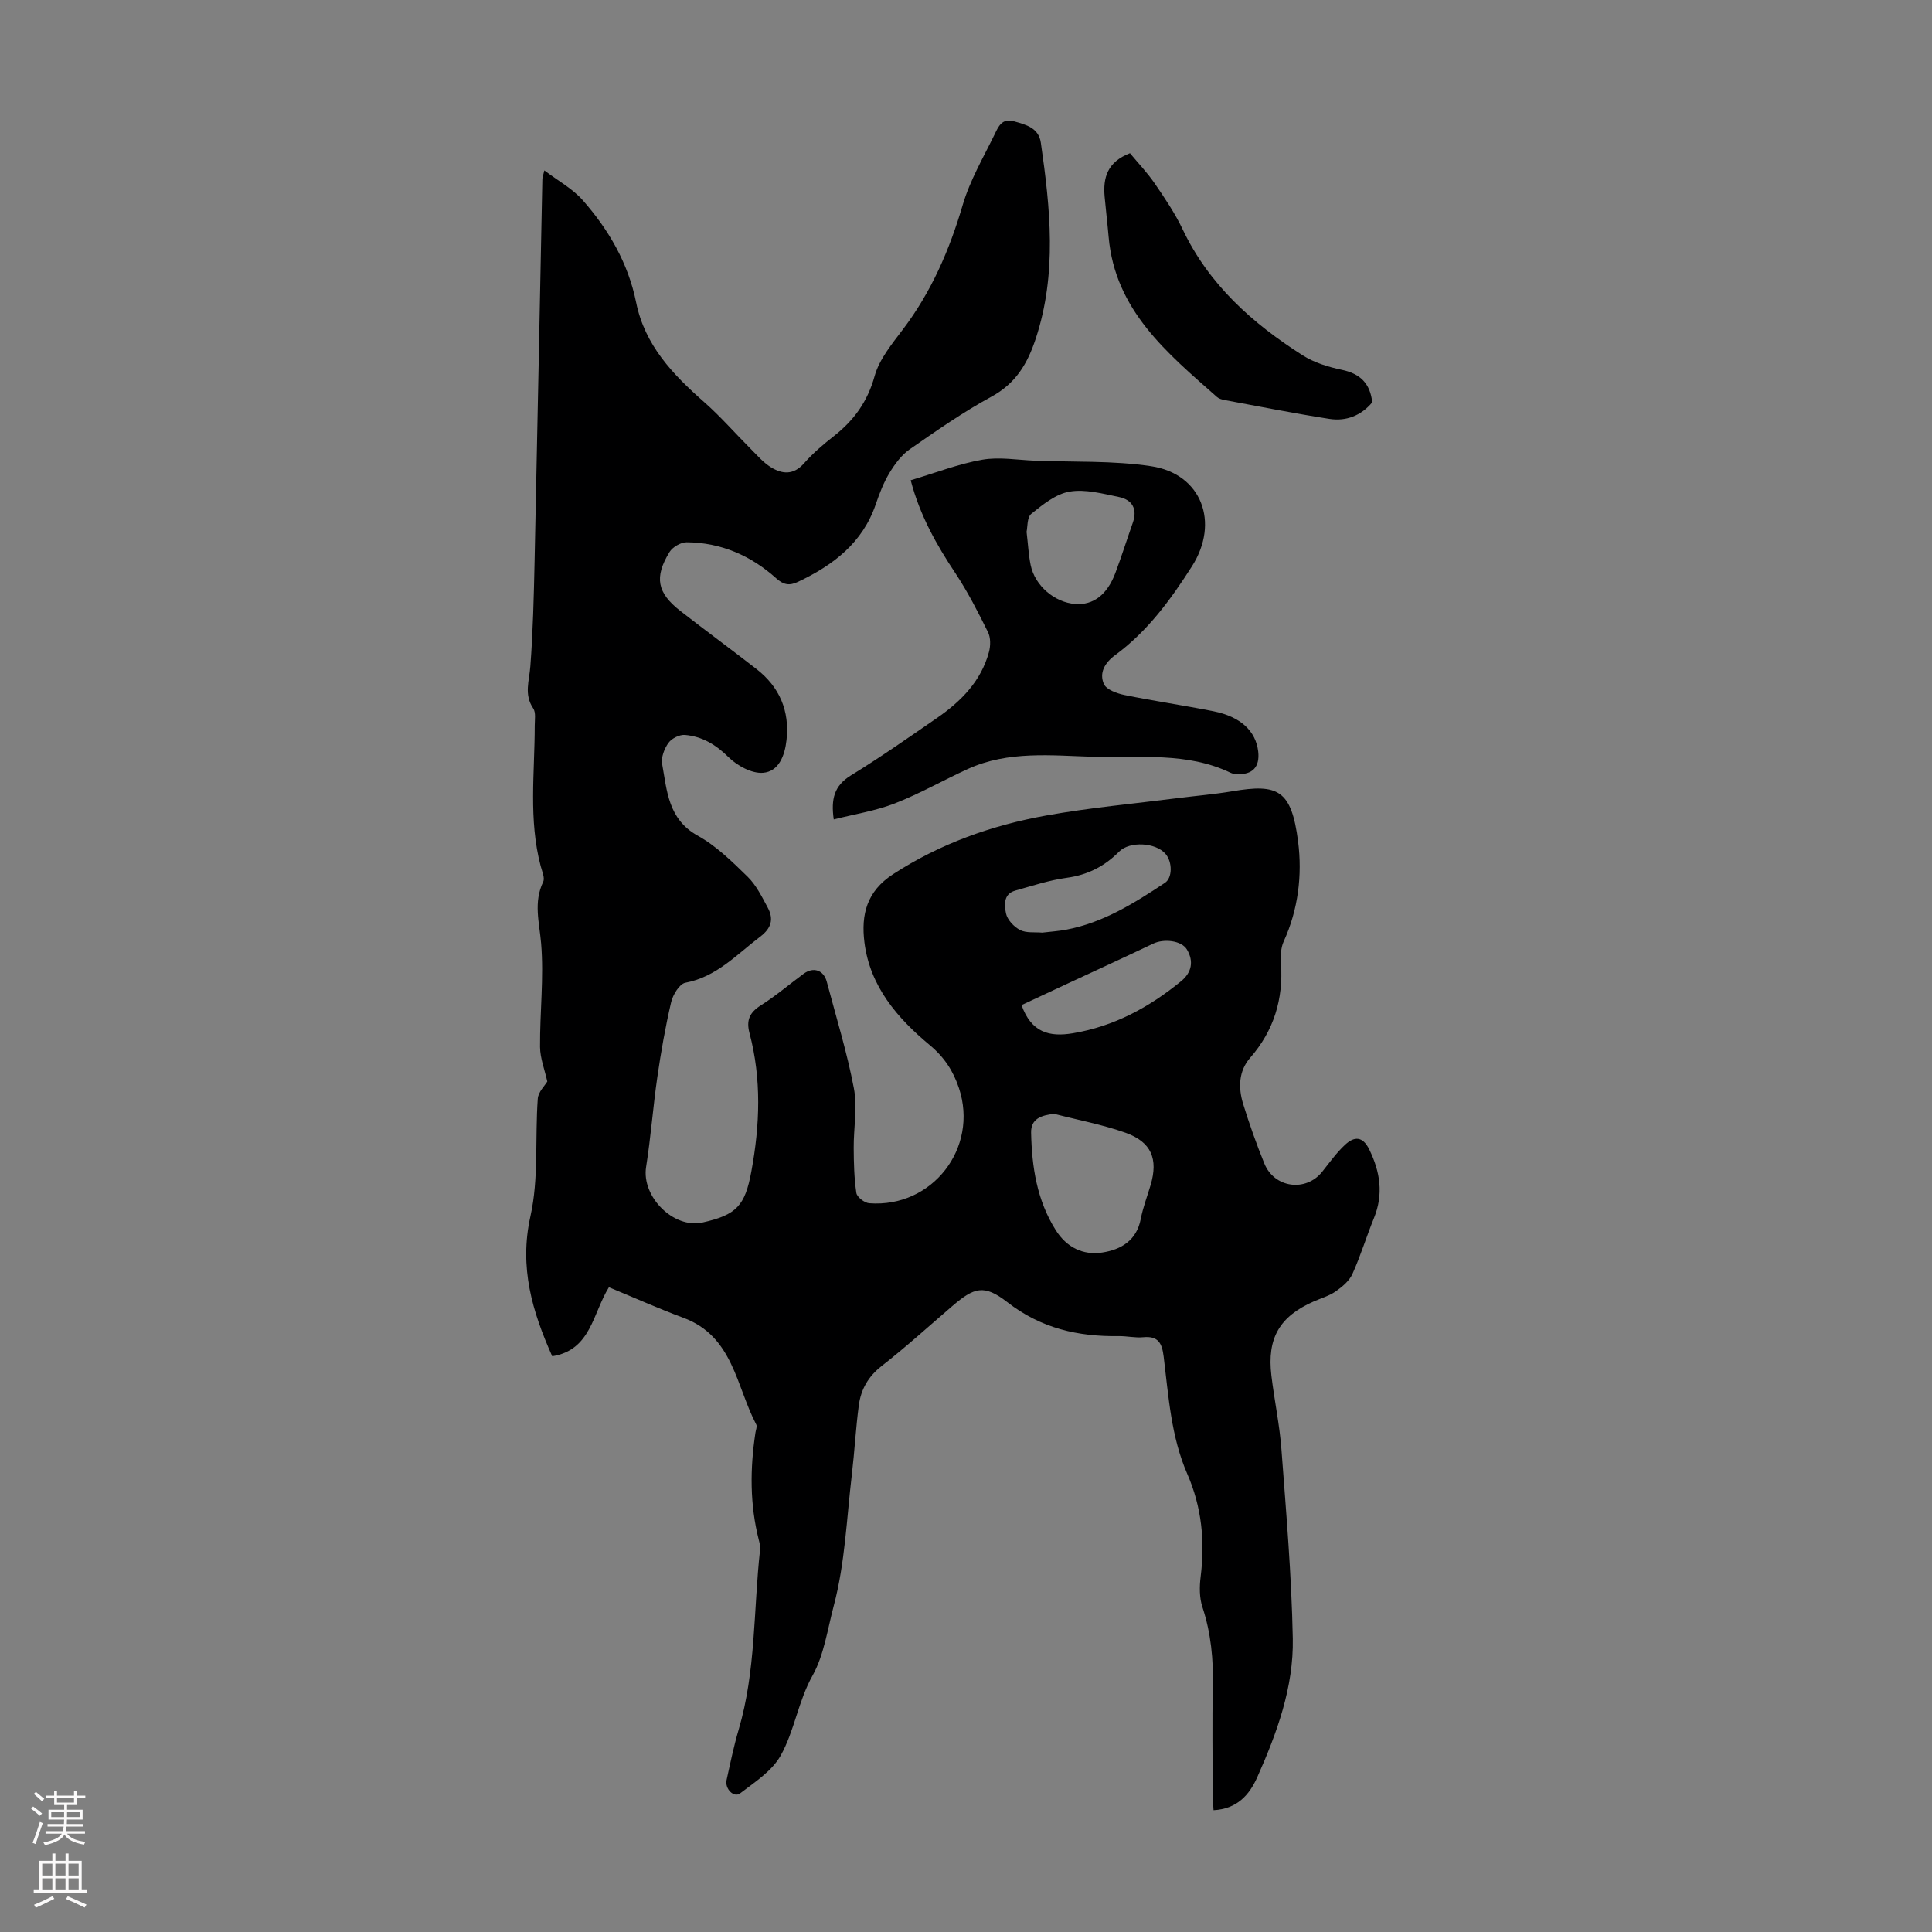
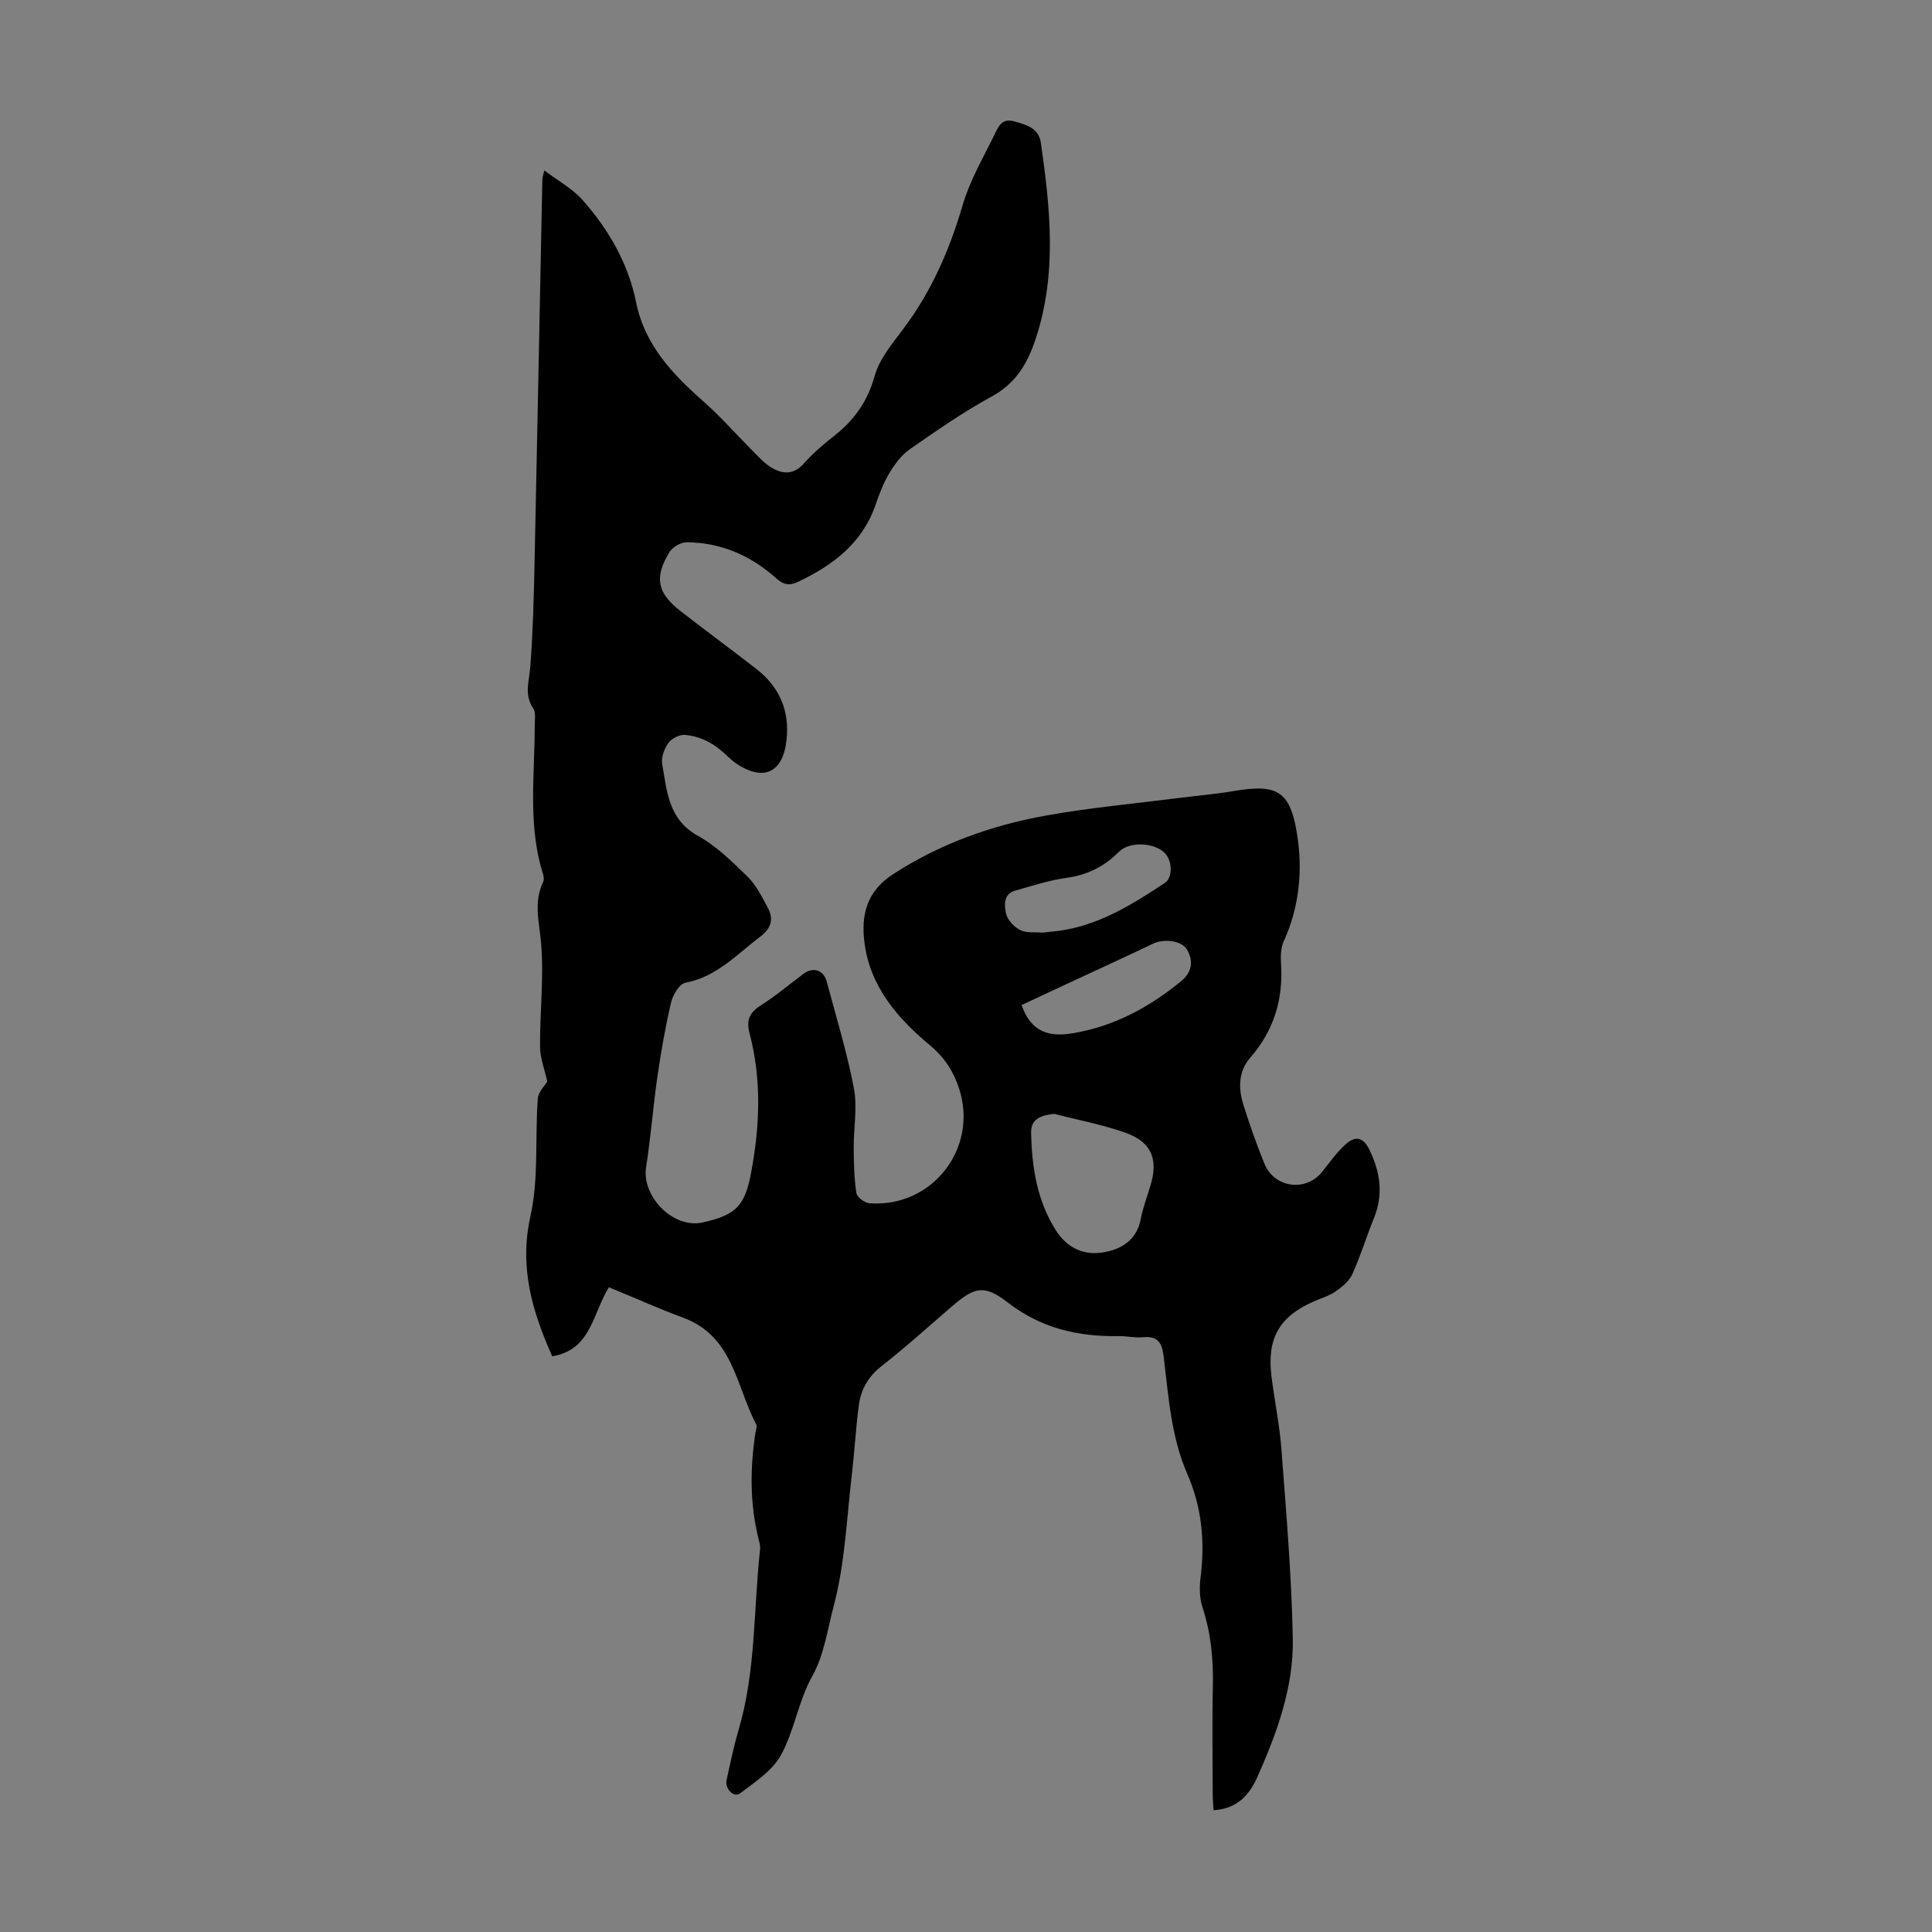
<svg xmlns="http://www.w3.org/2000/svg" enable-background="new 0 0 400 400" viewBox="0 0 400 400">
  <rect x="0" y="0" width="400" height="400" fill="#808080" stroke="none" />
  <g fill="#000001">
    <path d="m126.07 266.51c-3.38 5.43-3.7 13.01-11.74 14.29-4.11-9.23-6.88-18.37-4.51-28.99 1.75-7.83.93-16.21 1.52-24.33.1-1.42 1.5-2.75 1.97-3.57-.54-2.45-1.48-4.8-1.5-7.16-.05-7.16.82-14.37.22-21.46-.37-4.35-1.61-8.46.43-12.72.39-.82-.24-2.18-.52-3.26-2.54-9.6-1.23-19.35-1.23-29.06 0-1.22.27-2.73-.32-3.6-1.94-2.88-.81-5.7-.59-8.68.55-7.23.72-14.48.88-21.73.57-26.39 1.07-52.78 1.61-79.17.01-.32.14-.63.41-1.79 2.87 2.18 5.84 3.78 7.93 6.15 5.38 6.1 9.43 13.05 11.07 21.16 1.79 8.89 7.6 14.94 14.08 20.65 3.42 3.01 6.43 6.48 9.66 9.71 1.33 1.33 2.6 2.82 4.17 3.79 2.34 1.44 4.67 1.66 6.85-.81 1.84-2.09 4-3.93 6.2-5.65 4.15-3.26 6.95-7.12 8.42-12.41.97-3.5 3.59-6.66 5.86-9.67 5.89-7.78 9.65-16.46 12.39-25.8 1.49-5.07 4.26-9.79 6.6-14.59.73-1.5 1.47-3.4 3.95-2.71 2.55.71 5.18 1.36 5.62 4.48 1.95 13.56 3.38 27.07-1.06 40.53-1.72 5.21-4.13 9.27-9.18 12.02-5.88 3.2-11.41 7.07-16.92 10.9-1.71 1.19-3.09 3.07-4.19 4.89-1.2 1.99-2.06 4.22-2.82 6.44-2.73 8.05-8.82 12.65-16.13 16.11-1.77.84-2.98.61-4.47-.72-5.25-4.71-11.43-7.42-18.55-7.48-1.21-.01-2.93.98-3.57 2.03-3.2 5.24-2.55 8.45 2.25 12.19 5.21 4.06 10.53 7.96 15.74 12.01 4.79 3.72 6.91 8.65 6.24 14.72-.35 3.22-1.6 6.52-4.87 6.78-2.33.18-5.35-1.47-7.14-3.24-2.63-2.6-5.46-4.29-9-4.6-1.13-.1-2.76.71-3.43 1.64-.86 1.19-1.55 3.01-1.31 4.38 1.01 5.59 1.24 11.44 7.37 14.84 3.84 2.13 7.14 5.38 10.33 8.5 1.78 1.74 2.95 4.15 4.16 6.39 1.27 2.36.77 4.26-1.56 6.02-4.86 3.68-9.02 8.32-15.5 9.54-1.22.23-2.58 2.49-2.94 4.03-1.19 5.1-2.1 10.27-2.85 15.46-.9 6.19-1.35 12.46-2.33 18.64-.98 6.14 5.66 12.85 11.7 11.5 7.01-1.57 8.78-3.45 10.09-10.57 1.77-9.57 2.13-19.13-.38-28.62-.72-2.7.02-4.3 2.37-5.78 3.09-1.95 5.89-4.36 8.84-6.53 2.01-1.48 4.14-.76 4.78 1.64 1.95 7.35 4.21 14.64 5.62 22.09.75 3.97-.07 8.22-.04 12.35.02 3.11.09 6.25.55 9.31.13.85 1.69 2.06 2.67 2.13 13.06.99 22.69-11.45 18.57-23.84-1.18-3.54-3.02-6.39-6.05-8.91-6.69-5.57-12.38-12.13-13.52-21.28-.71-5.71.46-10.55 5.94-14.1 9.76-6.34 20.43-10.12 31.71-12.15 9-1.62 18.15-2.44 27.23-3.6 3.77-.48 7.57-.79 11.31-1.42 9.41-1.59 12.22-.33 13.6 10.43.88 6.89.04 14.05-2.99 20.68-.61 1.33-.65 3.05-.55 4.56.49 7.39-1.47 13.88-6.39 19.52-2.41 2.77-2.47 6.22-1.45 9.55 1.28 4.16 2.75 8.28 4.38 12.31 2.06 5.11 8.6 5.97 11.99 1.73 1.53-1.92 2.97-3.96 4.76-5.61 1.84-1.7 3.6-1.83 4.98.99 2.28 4.67 2.98 9.28.97 14.22-1.56 3.83-2.76 7.81-4.46 11.57-.65 1.44-2.11 2.66-3.46 3.6s-3.03 1.41-4.56 2.09c-7.06 3.1-9.68 7.59-8.75 15.34.61 5.11 1.7 10.17 2.08 15.29.98 13.04 2.1 26.09 2.35 39.16.19 10.08-3.29 19.57-7.36 28.71-1.63 3.66-4.19 6.57-9.05 6.82-.07-1.24-.17-2.31-.17-3.38-.01-7.39-.14-14.78.03-22.16.13-5.64-.38-11.11-2.16-16.51-.64-1.93-.63-4.22-.37-6.27.92-7.37.23-14.44-2.77-21.31-3.36-7.7-3.87-16.04-4.88-24.23-.34-2.81-1.1-4.36-4.24-4.06-1.65.16-3.35-.25-5.02-.23-8.47.13-16.15-1.61-23.13-7.04-4.83-3.75-6.86-3.05-11.4.84-4.84 4.15-9.57 8.46-14.59 12.38-2.79 2.17-4.3 4.85-4.74 8.13-.63 4.75-.88 9.55-1.44 14.32-1.08 9.09-1.41 18.39-3.74 27.16-1.28 4.83-2.04 10.28-4.37 14.43-3.03 5.4-3.75 11.47-6.63 16.62-1.78 3.19-5.34 5.49-8.39 7.82-1.29.99-3.2-.93-2.81-2.75.77-3.49 1.49-7.01 2.5-10.43 3.59-12.17 3.06-24.81 4.43-37.23.07-.65-.07-1.34-.24-1.98-1.89-7.38-1.85-14.82-.71-22.3.08-.55.38-1.24.17-1.65-4.18-7.95-4.77-18.31-15.11-22.12-5.1-1.89-10.09-4.13-15.4-6.32zm92.19-35.9c-2.69.29-4.84 1.01-4.78 3.9.15 7.08 1.2 13.99 5.09 20.16 2.25 3.58 5.64 5.26 9.64 4.65 3.86-.59 7.11-2.47 7.97-6.94.46-2.39 1.35-4.7 2.05-7.05 1.58-5.37.17-8.88-5.18-10.8-4.79-1.7-9.85-2.64-14.79-3.92zm-2.48-37.52c1.71-.2 3.38-.31 5.01-.62 7.63-1.44 14.06-5.49 20.39-9.68 1.59-1.05 1.56-4.33.14-5.99-2.02-2.38-7.43-2.69-9.63-.47-3.01 3.04-6.51 4.82-10.83 5.41-3.61.49-7.13 1.66-10.66 2.65-2.52.7-2.25 3.08-1.92 4.72.27 1.32 1.65 2.79 2.92 3.44 1.29.66 3.05.4 4.58.54zm-4.28 15c2.01 5.68 5.77 6.65 10.64 5.83 8.53-1.43 15.79-5.37 22.38-10.76 2.23-1.82 2.66-4.15 1.23-6.56-1.13-1.9-4.79-2.29-7-1.23-5.73 2.74-11.51 5.38-17.27 8.06-3.33 1.54-6.64 3.1-9.98 4.66z" />
-     <path d="m188.55 99.43c5.18-1.54 9.9-3.39 14.81-4.25 3.53-.62 7.28.06 10.94.2 8.01.31 16.12-.04 24 1.14 10.48 1.56 14.26 11.65 8.49 20.71-4.41 6.92-9.22 13.49-15.9 18.4-2.17 1.59-3.34 3.68-2.35 5.97.51 1.18 2.7 1.97 4.26 2.29 6.12 1.25 12.32 2.15 18.45 3.37 5.61 1.12 8.76 4.1 9.25 8.34.36 3.19-1.17 4.83-4.38 4.67-.44-.02-.92-.07-1.31-.26-9.06-4.36-18.82-3.04-28.34-3.32-8.77-.26-17.72-1.3-26.11 2.53-5.07 2.32-9.95 5.11-15.13 7.13-3.97 1.54-8.29 2.21-12.61 3.3-.6-4.18.07-6.96 3.51-9.08 6.09-3.74 11.96-7.85 17.85-11.91 4.97-3.43 9.13-7.61 10.77-13.66.35-1.29.37-2.99-.2-4.13-2.06-4.16-4.18-8.32-6.73-12.18-3.92-5.88-7.35-11.94-9.27-19.26zm23.99 10.67c.32 2.7.42 4.84.85 6.91.89 4.28 4.97 7.73 9.24 8.04 3.7.27 6.59-1.89 8.29-6.41 1.29-3.44 2.4-6.96 3.62-10.43 1-2.84-.14-4.75-2.87-5.31-3.37-.69-6.96-1.67-10.21-1.12-2.85.48-5.55 2.67-7.93 4.59-.92.74-.77 2.79-.99 3.73z" />
-     <path d="m233.95 31.72c1.66 2.01 3.59 4.02 5.15 6.3 2.08 3.04 4.17 6.13 5.75 9.45 5.44 11.45 14.44 19.48 24.86 26.1 2.39 1.52 5.31 2.41 8.11 3 3.8.79 5.86 2.82 6.29 6.73-2.27 2.72-5.36 3.97-8.86 3.43-7.27-1.13-14.5-2.57-21.73-3.91-.54-.1-1.15-.27-1.54-.61-10.33-9.12-21.12-17.95-22.45-33.16-.24-2.78-.58-5.55-.83-8.34-.34-3.88.51-7.16 5.25-8.99z" />
  </g>
-   <path d="m6.44 374.46.42-.45c.65.47 1.27.95 1.85 1.44l-.45.49c-.65-.56-1.25-1.06-1.82-1.48m.93 7.33-.63-.26c.55-1.36 1.05-2.8 1.52-4.33.19.1.38.19.59.27-.46 1.29-.95 2.73-1.48 4.32m-.38-10.38.44-.42c.43.34 1.01.82 1.74 1.44l-.49.49c-.53-.51-1.09-1.01-1.69-1.51m2.5.35h1.72v-1.04h.59v1.04h3.52v-1.04h.59v1.04h1.75v.53h-1.75v1.42h-2.03v.97h3.22v2.03h-3.24c0 .35-.01.66-.03.93h3.32v.53h-3.37c-.03.27-.08.58-.15.94h3.96v.53h-3.71c.67.92 1.93 1.48 3.79 1.68-.13.24-.23.44-.29.59-2.13-.38-3.48-1.08-4.04-2.12-.43.97-1.77 1.72-4.03 2.23-.09-.19-.2-.37-.33-.55 2.1-.42 3.37-1.03 3.81-1.83h-3.36v-.53h3.58c.08-.29.13-.61.16-.94h-3.33v-.53h3.39c.02-.27.04-.58.04-.93h-3.23v-2.03h3.25v-.97h-2.07v-1.42h-1.73zm1.12 3.44v1h2.65c.01-.3.02-.44.01-.4v-.25-.35zm1.19-2h3.52v-.91h-3.52zm4.71 2h-2.63v.59c0 .15-.01.28-.01.4h2.64z" fill="#fbfafa" />
-   <path d="m13.56 383.74h.63v1.52h2.72v6.07h1.13v.6h-11.06v-.6h1.13v-6.07h2.73v-1.52h.63v1.52h2.1v-1.52zm-2.69 8.83.38.56c-1.24.63-2.53 1.25-3.85 1.85-.1-.21-.21-.42-.34-.63 1.36-.55 2.63-1.15 3.81-1.78m-2.13-4.27h2.1v-2.45h-2.1zm0 3.04h2.1v-2.46h-2.1zm2.72-3.04h2.1v-2.45h-2.1zm0 3.04h2.1v-2.46h-2.1zm6.07 3.6c-1.41-.71-2.7-1.3-3.86-1.78l.35-.56c1.45.62 2.75 1.19 3.88 1.72zm-1.25-9.09h-2.1v2.45h2.1zm-2.09 5.49h2.1v-2.46h-2.1z" fill="#fbfafa" />
</svg>